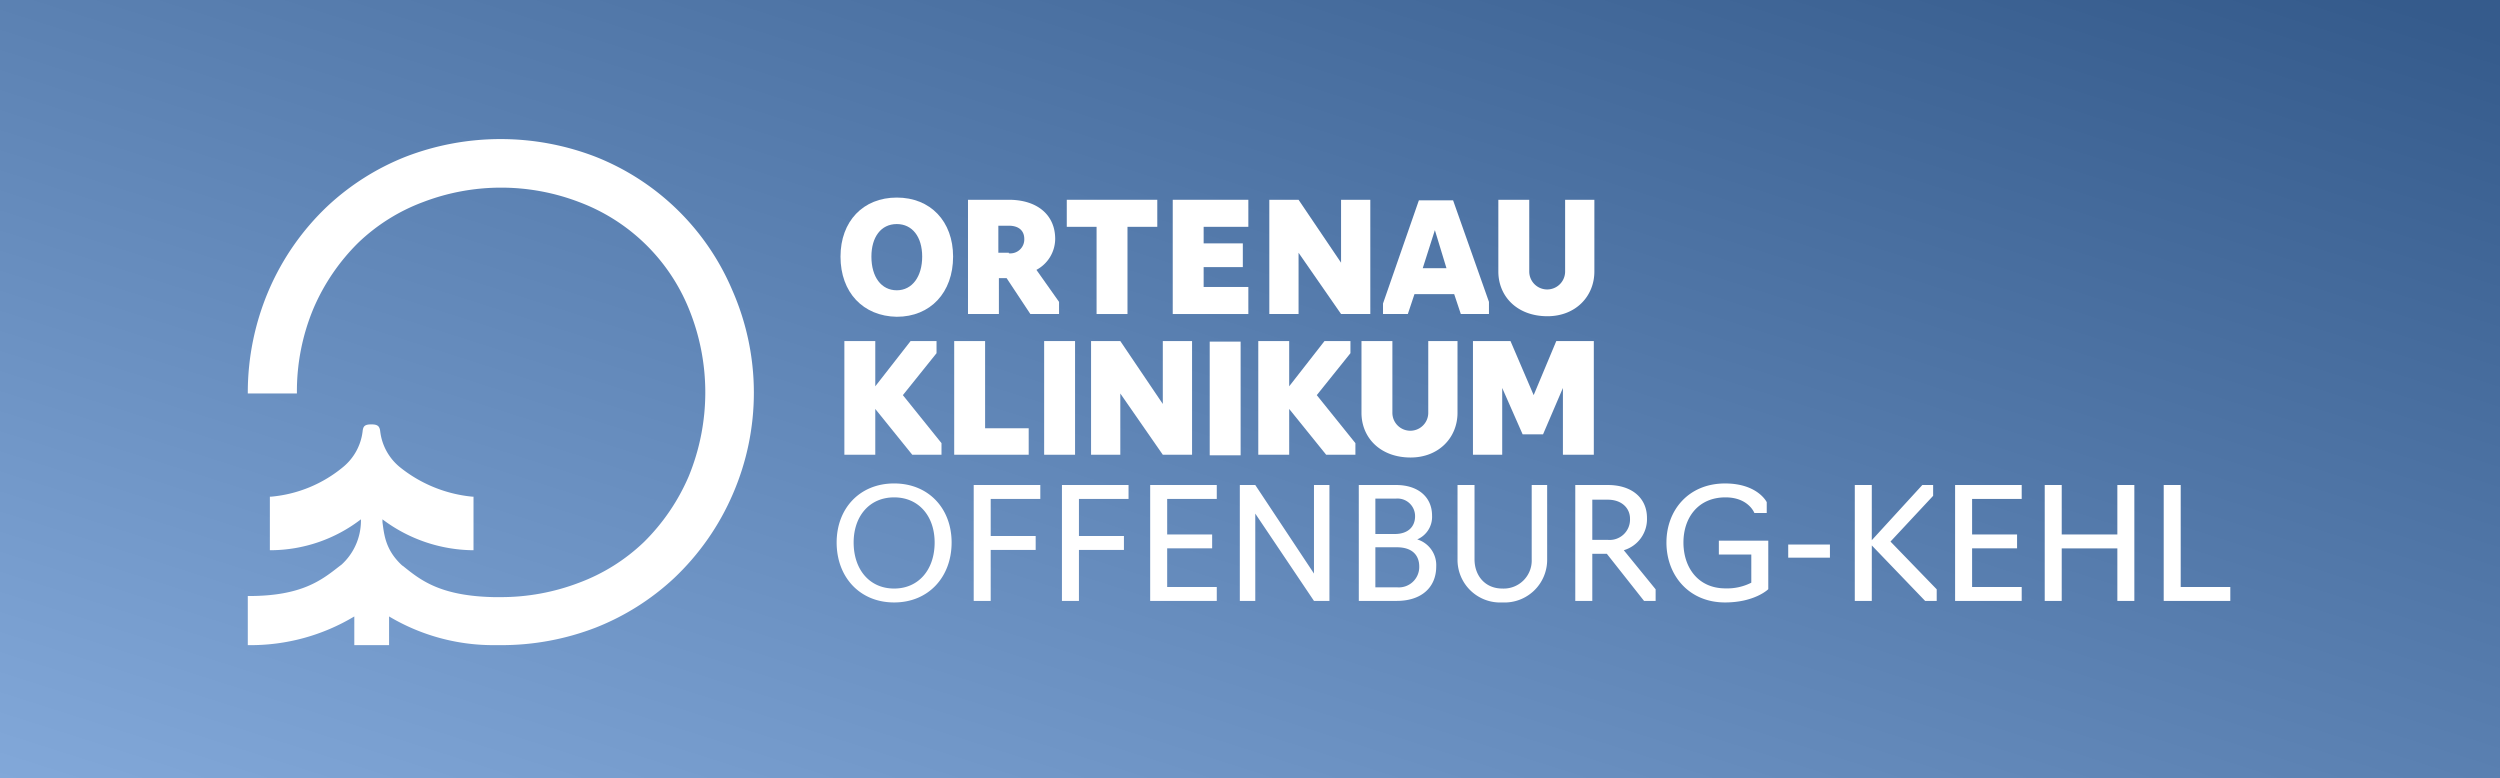
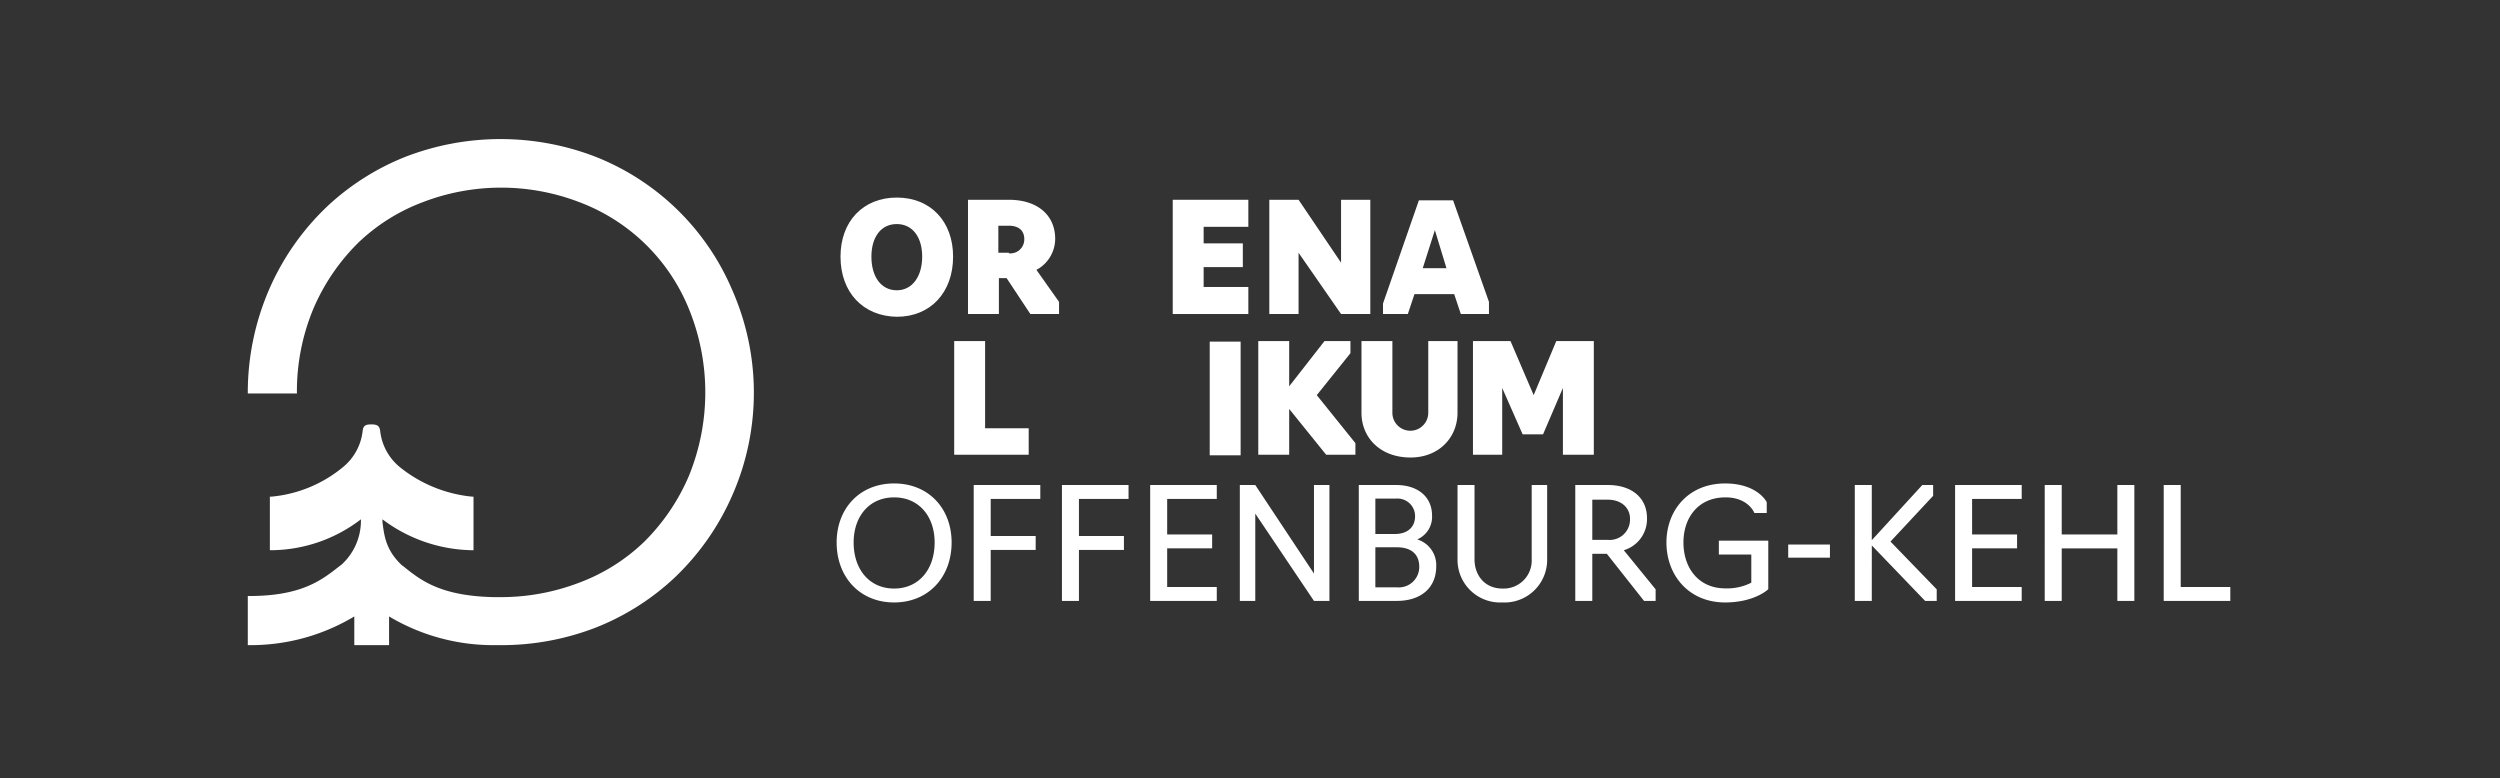
<svg xmlns="http://www.w3.org/2000/svg" width="453" height="141" viewBox="0 0 453 141">
  <rect x="0" y="0" width="453" height="141" fill="#333333" stroke="none" />
  <defs>
    <linearGradient id="linear-gradient" y1="1" x2="0.99" y2="0.041" gradientUnits="objectBoundingBox">
      <stop offset="0" stop-color="#82a8d9" />
      <stop offset="1" stop-color="#355b8c" />
    </linearGradient>
    <clipPath id="clip-path">
      <rect id="Rechteck_1034" data-name="Rechteck 1034" width="136.6" height="47.2" transform="translate(152.3 35.7)" />
    </clipPath>
    <clipPath id="clip-path-10">
      <rect id="Rechteck_1044" data-name="Rechteck 1044" width="136.6" height="47.2" transform="translate(-36.9 -26.1)" />
    </clipPath>
    <clipPath id="clip-path-12">
      <rect id="Rechteck_1047" data-name="Rechteck 1047" width="136.6" height="47.2" transform="translate(-66.9 -26.2)" />
    </clipPath>
  </defs>
  <g id="logo_OK_ofke_BG" transform="translate(-1415 -919.42)">
-     <path id="Pfad_961" data-name="Pfad 961" d="M0,0H453V141H0Z" transform="translate(1415 919.42)" fill="url(#linear-gradient)" />
+     <path id="Pfad_961" data-name="Pfad 961" d="M0,0V141H0Z" transform="translate(1415 919.42)" fill="url(#linear-gradient)" />
    <g id="logo_OK_ofke" transform="translate(1415 919.42)">
      <g id="Gruppe_689" data-name="Gruppe 689">
        <path id="Pfad_1006" data-name="Pfad 1006" d="M132.7,52.6a44.76,44.76,0,0,0-24.8-24.2,47.825,47.825,0,0,0-34.4,0,44.984,44.984,0,0,0-14.1,8.9A45.938,45.938,0,0,0,48.7,52.6a47.114,47.114,0,0,0-3.8,18.5v.2h8.9v-.2a38.885,38.885,0,0,1,3-15.2A37.505,37.505,0,0,1,64.9,44a34.24,34.24,0,0,1,11.8-7.4,39.533,39.533,0,0,1,28.2,0,34.532,34.532,0,0,1,19.9,19.3,40.007,40.007,0,0,1,0,30.4,37.505,37.505,0,0,1-8.1,11.9,34.24,34.24,0,0,1-11.8,7.4,39.609,39.609,0,0,1-14.1,2.6H89.5c-9.6-.2-13.2-3-16.3-5.5-.1-.1-.3-.2-.4-.3-3-2.8-3.2-5.6-3.5-7.8v-.5a27.678,27.678,0,0,0,16.3,5.6h.2V90h-.2a24.7,24.7,0,0,1-13.2-5.4,9.86,9.86,0,0,1-3.5-6.4c-.1-1-.5-1.3-1.6-1.3-1.2,0-1.5.3-1.6,1.3a9.86,9.86,0,0,1-3.5,6.4A23.725,23.725,0,0,1,49.1,90h-.2v9.7h.2a27,27,0,0,0,16.3-5.6v.4a10.77,10.77,0,0,1-3.5,7.8l-.4.3c-3.2,2.5-6.8,5.4-16.4,5.4h-.2v8.9h.3a36.5,36.5,0,0,0,19-5.2v5.2h6.3v-5.2a36.878,36.878,0,0,0,19,5.2h1.3a47.328,47.328,0,0,0,17.2-3.2,44.984,44.984,0,0,0,14.1-8.9,45.938,45.938,0,0,0,10.7-15.3,46.132,46.132,0,0,0-.1-36.9" fill="#fff" />
      </g>
      <g id="Gruppe_705" data-name="Gruppe 705">
        <g id="Gruppe_690" data-name="Gruppe 690" clip-path="url(#clip-path)">
          <path id="Pfad_1007" data-name="Pfad 1007" d="M152.3,46.5c0-6.4,4.1-10.7,10.2-10.7s10.2,4.3,10.2,10.7c0,6.5-4.1,10.9-10.2,10.9-6.1-.1-10.2-4.4-10.2-10.9m14.8,0c0-3.6-1.8-5.9-4.6-5.9-2.9,0-4.6,2.4-4.6,5.9,0,3.7,1.8,6.1,4.6,6.1s4.6-2.5,4.6-6.1" fill="#fff" />
        </g>
        <g id="Gruppe_691" data-name="Gruppe 691" clip-path="url(#clip-path)">
          <path id="Pfad_1008" data-name="Pfad 1008" d="M175.4,56.9V36.2h7.4c5.1,0,8.4,2.7,8.4,7.1a6.407,6.407,0,0,1-3.4,5.6l4.1,5.8v2.2h-5.2l-4.3-6.5H181v6.5h-5.6Zm7.4-11a2.525,2.525,0,0,0,2.8-2.6c0-1.5-1-2.4-2.8-2.4h-1.9v4.9h1.9Z" fill="#fff" />
        </g>
        <g id="Gruppe_692" data-name="Gruppe 692" clip-path="url(#clip-path)">
-           <path id="Pfad_1009" data-name="Pfad 1009" d="M198.7,41.1h-5.4V36.2h16.4v4.9h-5.4V56.9h-5.6Z" fill="#fff" />
-         </g>
+           </g>
        <g id="Gruppe_693" data-name="Gruppe 693" clip-path="url(#clip-path)">
          <path id="Pfad_1010" data-name="Pfad 1010" d="M212.5,36.2h13.7v4.9h-8.1v3h7.1v4.3h-7.1V52h8.1v4.9H212.5Z" fill="#fff" />
        </g>
        <g id="Gruppe_694" data-name="Gruppe 694" clip-path="url(#clip-path)">
          <path id="Pfad_1011" data-name="Pfad 1011" d="M230,36.2h5.3L243,47.6V36.2h5.3V56.9H243l-7.7-11.1V56.9H230Z" fill="#fff" />
        </g>
        <g id="Gruppe_695" data-name="Gruppe 695" clip-path="url(#clip-path)">
          <path id="Pfad_1012" data-name="Pfad 1012" d="M250.6,56.9V55l6.5-18.7h6.2l6.5,18.4v2.2h-5.1l-1.2-3.6h-7.2l-1.2,3.6h-4.5ZM260,41.7l-2.2,6.9h4.3Z" fill="#fff" />
        </g>
        <g id="Gruppe_696" data-name="Gruppe 696" clip-path="url(#clip-path)">
-           <path id="Pfad_1013" data-name="Pfad 1013" d="M271.5,49.2v-13h5.6v13a3.25,3.25,0,1,0,6.5,0v-13h5.3v13c0,4.5-3.4,8.1-8.5,8.1-5.5,0-8.9-3.6-8.9-8.1" fill="#fff" />
-         </g>
+           </g>
        <g id="Gruppe_697" data-name="Gruppe 697" clip-path="url(#clip-path)">
-           <path id="Pfad_1014" data-name="Pfad 1014" d="M158.6,82.4H153V61.8h5.6V70l6.4-8.2h4.7V64l-6.1,7.6,7,8.7v2.1h-5.3l-6.7-8.3Z" fill="#fff" />
-         </g>
+           </g>
        <g id="Gruppe_698" data-name="Gruppe 698" clip-path="url(#clip-path)">
          <path id="Pfad_1015" data-name="Pfad 1015" d="M172.9,61.8h5.6V77.6h7.9v4.8H172.9Z" fill="#fff" />
        </g>
        <g id="Gruppe_699" data-name="Gruppe 699" transform="translate(189.2 61.8)" clip-path="url(#clip-path-10)">
-           <rect id="Rechteck_1043" data-name="Rechteck 1043" width="5.6" height="20.6" fill="#fff" />
-         </g>
+           </g>
        <g id="Gruppe_700" data-name="Gruppe 700" clip-path="url(#clip-path)">
-           <path id="Pfad_1016" data-name="Pfad 1016" d="M197.7,61.8H203l7.7,11.4V61.8H216V82.4h-5.3L203,71.3V82.4h-5.3Z" fill="#fff" />
-         </g>
+           </g>
        <g id="Gruppe_701" data-name="Gruppe 701" transform="translate(219.2 61.9)" clip-path="url(#clip-path-12)">
          <rect id="Rechteck_1046" data-name="Rechteck 1046" width="5.6" height="20.6" fill="#fff" />
        </g>
        <g id="Gruppe_702" data-name="Gruppe 702" clip-path="url(#clip-path)">
          <path id="Pfad_1017" data-name="Pfad 1017" d="M233.6,82.4H228V61.8h5.6V70l6.4-8.2h4.7V64l-6.1,7.6,7,8.7v2.1h-5.3l-6.7-8.3Z" fill="#fff" />
        </g>
        <g id="Gruppe_703" data-name="Gruppe 703" clip-path="url(#clip-path)">
          <path id="Pfad_1018" data-name="Pfad 1018" d="M246.7,74.8v-13h5.6v13a3.25,3.25,0,1,0,6.5,0v-13h5.3v13c0,4.5-3.4,8.1-8.5,8.1-5.5,0-8.9-3.6-8.9-8.1" fill="#fff" />
        </g>
        <g id="Gruppe_704" data-name="Gruppe 704" clip-path="url(#clip-path)">
          <path id="Pfad_1019" data-name="Pfad 1019" d="M272.2,70.3V82.4h-5.3V61.8h6.8l4.2,9.8,4.1-9.8h6.8V82.4h-5.6V70.3l-3.6,8.4h-3.7Z" fill="#fff" />
        </g>
      </g>
      <path id="Pfad_1135" data-name="Pfad 1135" d="M11.76.28C18,.28,22.176-4.34,22.176-10.584c0-6.16-4.172-10.7-10.416-10.7S1.344-16.744,1.344-10.584C1.344-4.34,5.516.28,11.76.28Zm0-2.52c-4.48,0-7.336-3.472-7.336-8.344,0-4.76,2.856-8.176,7.336-8.176S19.1-15.344,19.1-10.584C19.1-5.712,16.24-2.24,11.76-2.24ZM26.18,0h3.08V-9.24h8.148v-2.52H29.26v-6.72h8.988V-21H26.18ZM42.168,0h3.08V-9.24H53.4v-2.52H45.248v-6.72h8.988V-21H42.168ZM58.156,0H70.224V-2.52H61.236v-7h8.148v-2.52H61.236v-6.44h8.988V-21H58.156ZM74.4,0h2.8V-15.82L87.836,0h2.8V-21h-2.8V-4.956L77.2-21H74.4Zm21.56,0h6.86c4.508,0,7.168-2.464,7.168-6.244a4.872,4.872,0,0,0-3.444-4.9,4.436,4.436,0,0,0,2.688-4.312c0-3.36-2.52-5.544-6.524-5.544H95.956Zm3-12.124v-6.412h3.724a3.182,3.182,0,0,1,3.472,3.192c0,1.932-1.316,3.22-3.668,3.22Zm0,9.66V-9.716h3.92c2.744,0,4.032,1.428,4.032,3.5a3.7,3.7,0,0,1-4.06,3.752ZM121.968.28a7.726,7.726,0,0,0,8.12-7.84V-21h-2.8V-7.532a5.077,5.077,0,0,1-5.32,5.292c-3.164,0-5.04-2.38-5.04-5.292V-21h-3.08V-7.56A7.726,7.726,0,0,0,121.968.28Zm16.3-.28V-8.54H140.9L147.644,0h2.1V-2.1l-5.768-7.084a5.865,5.865,0,0,0,4.2-5.852c0-3.612-2.744-5.964-7.084-5.964h-5.908V0Zm0-11.06v-7.28h2.8c2.6,0,4.032,1.6,4.032,3.416a3.692,3.692,0,0,1-4.032,3.864ZM162.316.28c5.376,0,7.84-2.38,7.84-2.408V-10.92H161.2V-8.4h5.88v5.1A9.666,9.666,0,0,1,162.4-2.268c-4.956,0-7.616-3.78-7.616-8.316,0-4.48,2.66-8.176,7.616-8.176,4.172,0,5.236,2.828,5.236,2.828h2.24v-1.96s-1.624-3.388-7.56-3.388c-6.58,0-10.612,4.816-10.612,10.7C151.7-4.676,155.736.28,162.316.28Zm11.452-8.12h7.56v-2.38h-7.56Zm15.148-2.212L198.576,0h2.1V-2.1L192.3-10.752l7.728-8.288V-21h-1.96l-9.156,10V-21h-3.08V0h3.08ZM204.008,0h12.068V-2.52h-8.988v-7h8.148v-2.52h-8.148v-6.44h8.988V-21H204.008Zm16.24,0h3.08V-9.52h10.08V0h3.08V-21h-3.08v8.96h-10.08V-21h-3.08Zm21.56,0h12.068V-2.52h-8.988V-21h-3.08Z" transform="translate(150.256 108.884)" fill="#fff" />
    </g>
  </g>
</svg>